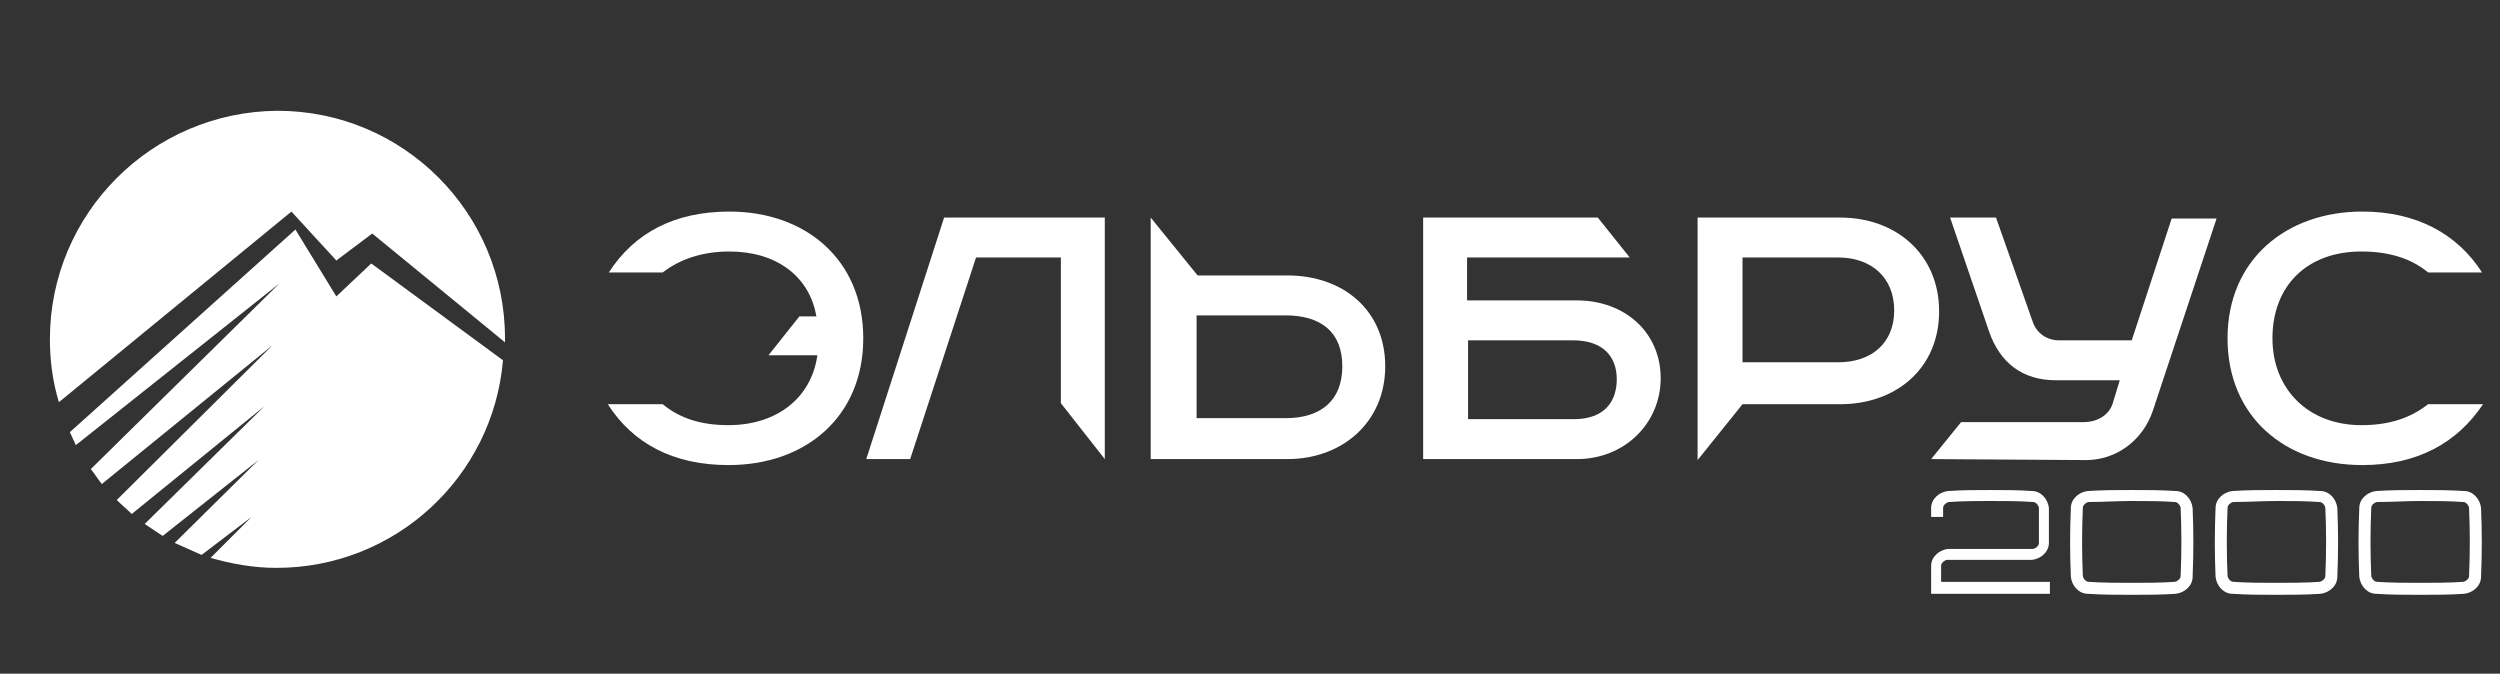
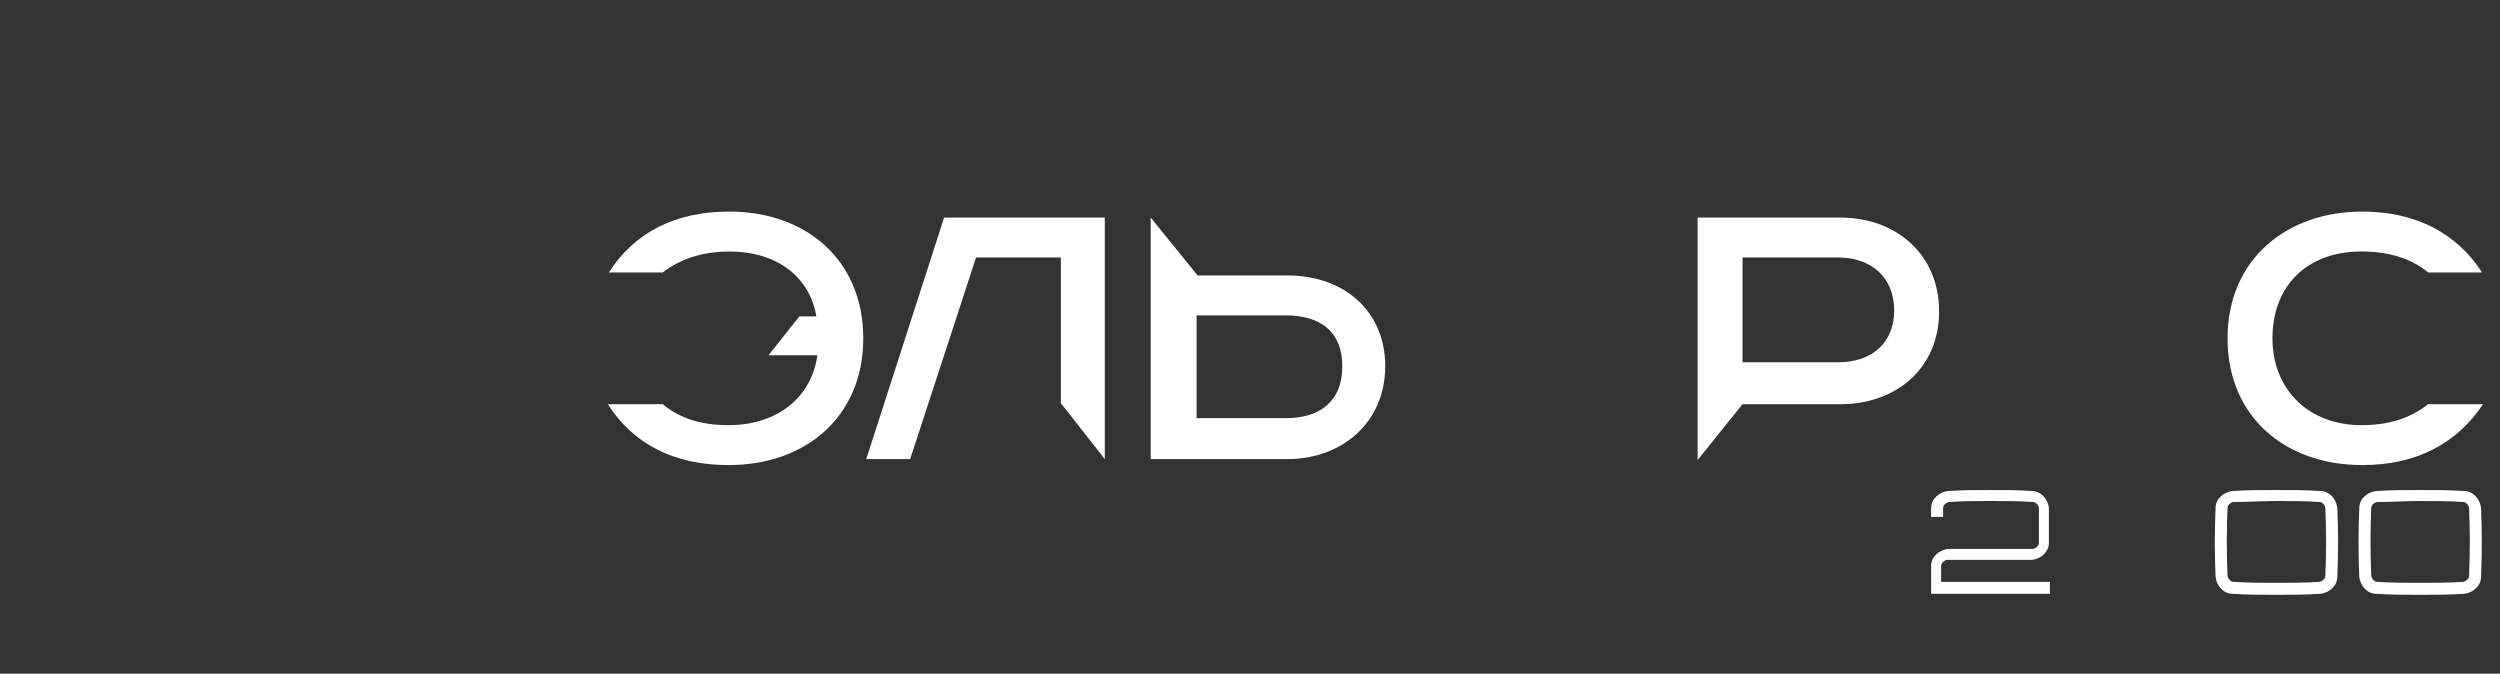
<svg xmlns="http://www.w3.org/2000/svg" id="Слой_1" x="0px" y="0px" viewBox="0 0 250.5 67.5" style="enable-background:new 0 0 250.5 67.5;" xml:space="preserve">
  <rect x="0" y="0" width="250.5" height="67.5" fill="#333333" stroke="none" />
  <style type="text/css"> .st0{fill:#FFFFFF;} </style>
  <g>
    <g>
      <path class="st0" d="M120,27.6h9c5.6,0,9.8,3.5,9.8,9.1c0,5.6-4.3,9.3-9.8,9.3h-13.7V21.8L120,27.6z M119.9,41.9h8.9 c3.6,0,5.7-1.8,5.7-5.2c0-3.4-2.1-5.1-5.7-5.1h-8.9V41.9z" />
-       <path class="st0" d="M160.1,21.8l3.2,4h-16.3v4.3h11c4.8,0,8.4,3.2,8.4,7.8c0,4.5-3.6,8.1-8.4,8.1h-11h-4.4V21.8H160.1z M147.1,42 h10.6c3.1,0,4.3-1.8,4.3-4c0-2.2-1.3-3.9-4.4-3.9h-10.5V42z" />
      <path class="st0" d="M184.4,21.8c5.6,0,9.9,3.7,9.9,9.4s-4.3,9.3-9.9,9.3h-9.8l-4.5,5.6V21.8H184.4z M174.6,36.3h9.6 c3.3,0,5.6-1.9,5.6-5.2c0-3.3-2.3-5.3-5.6-5.3h-9.6V36.3z" />
-       <path class="st0" d="M200,21.8l3.7,10.5c0.4,1.1,1.4,1.8,2.6,1.8h7.3l4-12.2h4.5l-6.4,19.3c-1,2.9-3.6,4.9-6.7,4.9l-15.5-0.1 l3-3.7l12.3,0c1.2,0,2.5-0.6,2.9-1.9l0.7-2.3H206c-3.3,0-5.6-1.7-6.7-4.9l-3.9-11.4H200z" />
      <path class="st0" d="M236.6,42.6c-5.3,0-8.9-3.6-8.9-8.7c0-5.3,3.5-8.7,8.9-8.7c2.8,0,5,0.7,6.7,2.1h5.4c-2.5-3.9-6.6-6.1-12-6.1 c-7.6,0-13.5,4.8-13.5,12.7c0,7.8,5.7,12.7,13.5,12.7c5.5,0,9.5-2.2,12.1-6.1h-5.5C241.5,41.9,239.4,42.6,236.6,42.6z" />
      <path class="st0" d="M73.1,21.2c-5.5,0-9.5,2.1-12.1,6.1h5.4c1.7-1.3,3.9-2.1,6.7-2.1c4.6,0,8,2.4,8.7,6.5h0l-1.7,0L77,35.6l4.9,0 c-0.6,4.3-4.1,7-8.9,7c-2.8,0-4.9-0.7-6.6-2.1h-5.5c2.5,3.9,6.5,6.1,12.1,6.1c7.8,0,13.5-4.9,13.5-12.7 C86.5,26,80.7,21.2,73.1,21.2z" />
      <g>
        <path class="st0" d="M110.7,21.8V46l-4.4-5.6V25.8h-8.5L91.2,46h-4.4l7.8-24.2H110.7z" />
      </g>
    </g>
    <g>
      <path class="st0" d="M194.7,58.3l10.7,0v1.2h-11.9v-2.8c0-0.9,0.8-1.6,1.7-1.7l8.5,0c0.1,0,0.3-0.1,0.4-0.2 c0.1-0.1,0.2-0.2,0.2-0.4l0-2.6c0-0.3,0-0.6,0-0.9c0-0.1-0.1-0.3-0.2-0.4c-0.1-0.1-0.2-0.2-0.4-0.2c-1.4-0.1-2.7-0.1-4.2-0.1 c-1.4,0-2.7,0-4.2,0.1c-0.1,0-0.3,0.1-0.4,0.2c-0.1,0.1-0.2,0.2-0.2,0.4c0,0.3,0,0.6,0,0.9h-1.2c0-0.3,0-0.6,0-0.9 c0-0.9,0.8-1.6,1.7-1.7c1.5-0.1,2.8-0.1,4.2-0.1s2.8,0,4.2,0.1c0.9,0,1.6,0.8,1.7,1.7c0,0.3,0,0.6,0,0.9l0,2.6 c0,0.9-0.8,1.6-1.7,1.7l-8.5,0c-0.1,0-0.3,0.1-0.4,0.2c-0.1,0.1-0.2,0.2-0.2,0.4V58.3z" />
-       <path class="st0" d="M213.6,49.1c1.5,0,2.9,0,4.4,0.1c0.9,0,1.6,0.8,1.7,1.7c0.1,2.3,0.1,4.6,0,6.9c0,0.9-0.8,1.6-1.7,1.7 c-1.5,0.1-2.9,0.1-4.4,0.1c-1.5,0-2.9,0-4.4-0.1c-0.9,0-1.6-0.8-1.7-1.7c-0.1-2.3-0.1-4.6,0-6.9c0-0.9,0.8-1.6,1.7-1.7 C210.7,49.1,212.2,49.1,213.6,49.1z M209.3,50.3c-0.1,0-0.3,0.1-0.4,0.2c-0.1,0.1-0.2,0.2-0.2,0.4c-0.1,2.3-0.1,4.6,0,6.8 c0,0.1,0.1,0.3,0.2,0.4c0.1,0.1,0.2,0.2,0.4,0.2c1.4,0.1,2.9,0.1,4.3,0.1c1.4,0,2.9,0,4.3-0.1c0.1,0,0.3-0.1,0.4-0.2 c0.1-0.1,0.2-0.2,0.2-0.4c0.1-2.3,0.1-4.6,0-6.8c0-0.1-0.1-0.3-0.2-0.4c-0.1-0.1-0.2-0.2-0.4-0.2c-1.4-0.1-2.9-0.1-4.3-0.1 C212.2,50.2,210.8,50.3,209.3,50.3z" />
      <path class="st0" d="M228.1,49.1c1.5,0,2.9,0,4.4,0.1c0.9,0,1.6,0.8,1.7,1.7c0.1,2.3,0.1,4.6,0,6.9c0,0.9-0.8,1.6-1.7,1.7 c-1.5,0.1-2.9,0.1-4.4,0.1c-1.5,0-2.9,0-4.4-0.1c-0.9,0-1.6-0.8-1.7-1.7c-0.1-2.3-0.1-4.6,0-6.9c0-0.9,0.8-1.6,1.7-1.7 C225.2,49.1,226.6,49.1,228.1,49.1z M223.8,50.3c-0.1,0-0.3,0.1-0.4,0.2c-0.1,0.1-0.2,0.2-0.2,0.4c-0.1,2.3-0.1,4.6,0,6.8 c0,0.1,0.1,0.3,0.2,0.4c0.1,0.1,0.2,0.2,0.4,0.2c1.4,0.1,2.9,0.1,4.3,0.1c1.4,0,2.9,0,4.3-0.1c0.1,0,0.3-0.1,0.4-0.2 c0.1-0.1,0.2-0.2,0.2-0.4c0.1-2.3,0.1-4.6,0-6.8c0-0.1-0.1-0.3-0.2-0.4c-0.1-0.1-0.2-0.2-0.4-0.2c-1.4-0.1-2.9-0.1-4.3-0.1 C226.7,50.2,225.2,50.3,223.8,50.3z" />
      <path class="st0" d="M242.5,49.1c1.5,0,2.9,0,4.4,0.1c0.9,0,1.6,0.8,1.7,1.7c0.1,2.3,0.1,4.6,0,6.9c0,0.9-0.8,1.6-1.7,1.7 c-1.5,0.1-2.9,0.1-4.4,0.1c-1.5,0-2.9,0-4.4-0.1c-0.9,0-1.6-0.8-1.7-1.7c-0.1-2.3-0.1-4.6,0-6.9c0-0.9,0.8-1.6,1.7-1.7 C239.6,49.1,241.1,49.1,242.5,49.1z M238.2,50.3c-0.1,0-0.3,0.1-0.4,0.2c-0.1,0.1-0.2,0.2-0.2,0.4c-0.1,2.3-0.1,4.6,0,6.8 c0,0.1,0.1,0.3,0.2,0.4c0.1,0.1,0.2,0.2,0.4,0.2c1.4,0.1,2.9,0.1,4.3,0.1c1.4,0,2.9,0,4.3-0.1c0.1,0,0.3-0.1,0.4-0.2 c0.1-0.1,0.2-0.2,0.2-0.4c0.1-2.3,0.1-4.6,0-6.8c0-0.1-0.1-0.3-0.2-0.4c-0.1-0.1-0.2-0.2-0.4-0.2c-1.4-0.1-2.9-0.1-4.3-0.1 C241.1,50.2,239.7,50.3,238.2,50.3z" />
    </g>
-     <path class="st0" d="M33.7,26.1l3.6-2.7l13.3,10.9c0-0.1,0-0.3,0-0.4c0-12.6-10.2-22.8-22.8-22.8C15.2,11.2,5,21.4,5,34 c0,2.2,0.3,4.3,0.9,6.3l23.3-19.1L33.7,26.1z" />
-     <path class="st0" d="M33.7,29.7L29.6,23L7,43.3c0.2,0.4,0.4,0.9,0.6,1.3L28,28.4L9.1,47c0.4,0.5,0.7,1,1.1,1.5l17.1-13.9L11.7,50.1 c0.5,0.5,1,0.9,1.5,1.4l13.3-10.8l-12,11.8c0.6,0.4,1.2,0.8,1.8,1.2l9.6-7.6l-8.4,8.3c0.9,0.4,1.8,0.8,2.7,1.2l5-3.8l-4.1,4.1 c2.1,0.6,4.3,1,6.6,1c11.9,0,21.7-9.1,22.7-20.8l-13.2-9.7L33.7,29.7z" />
  </g>
</svg>